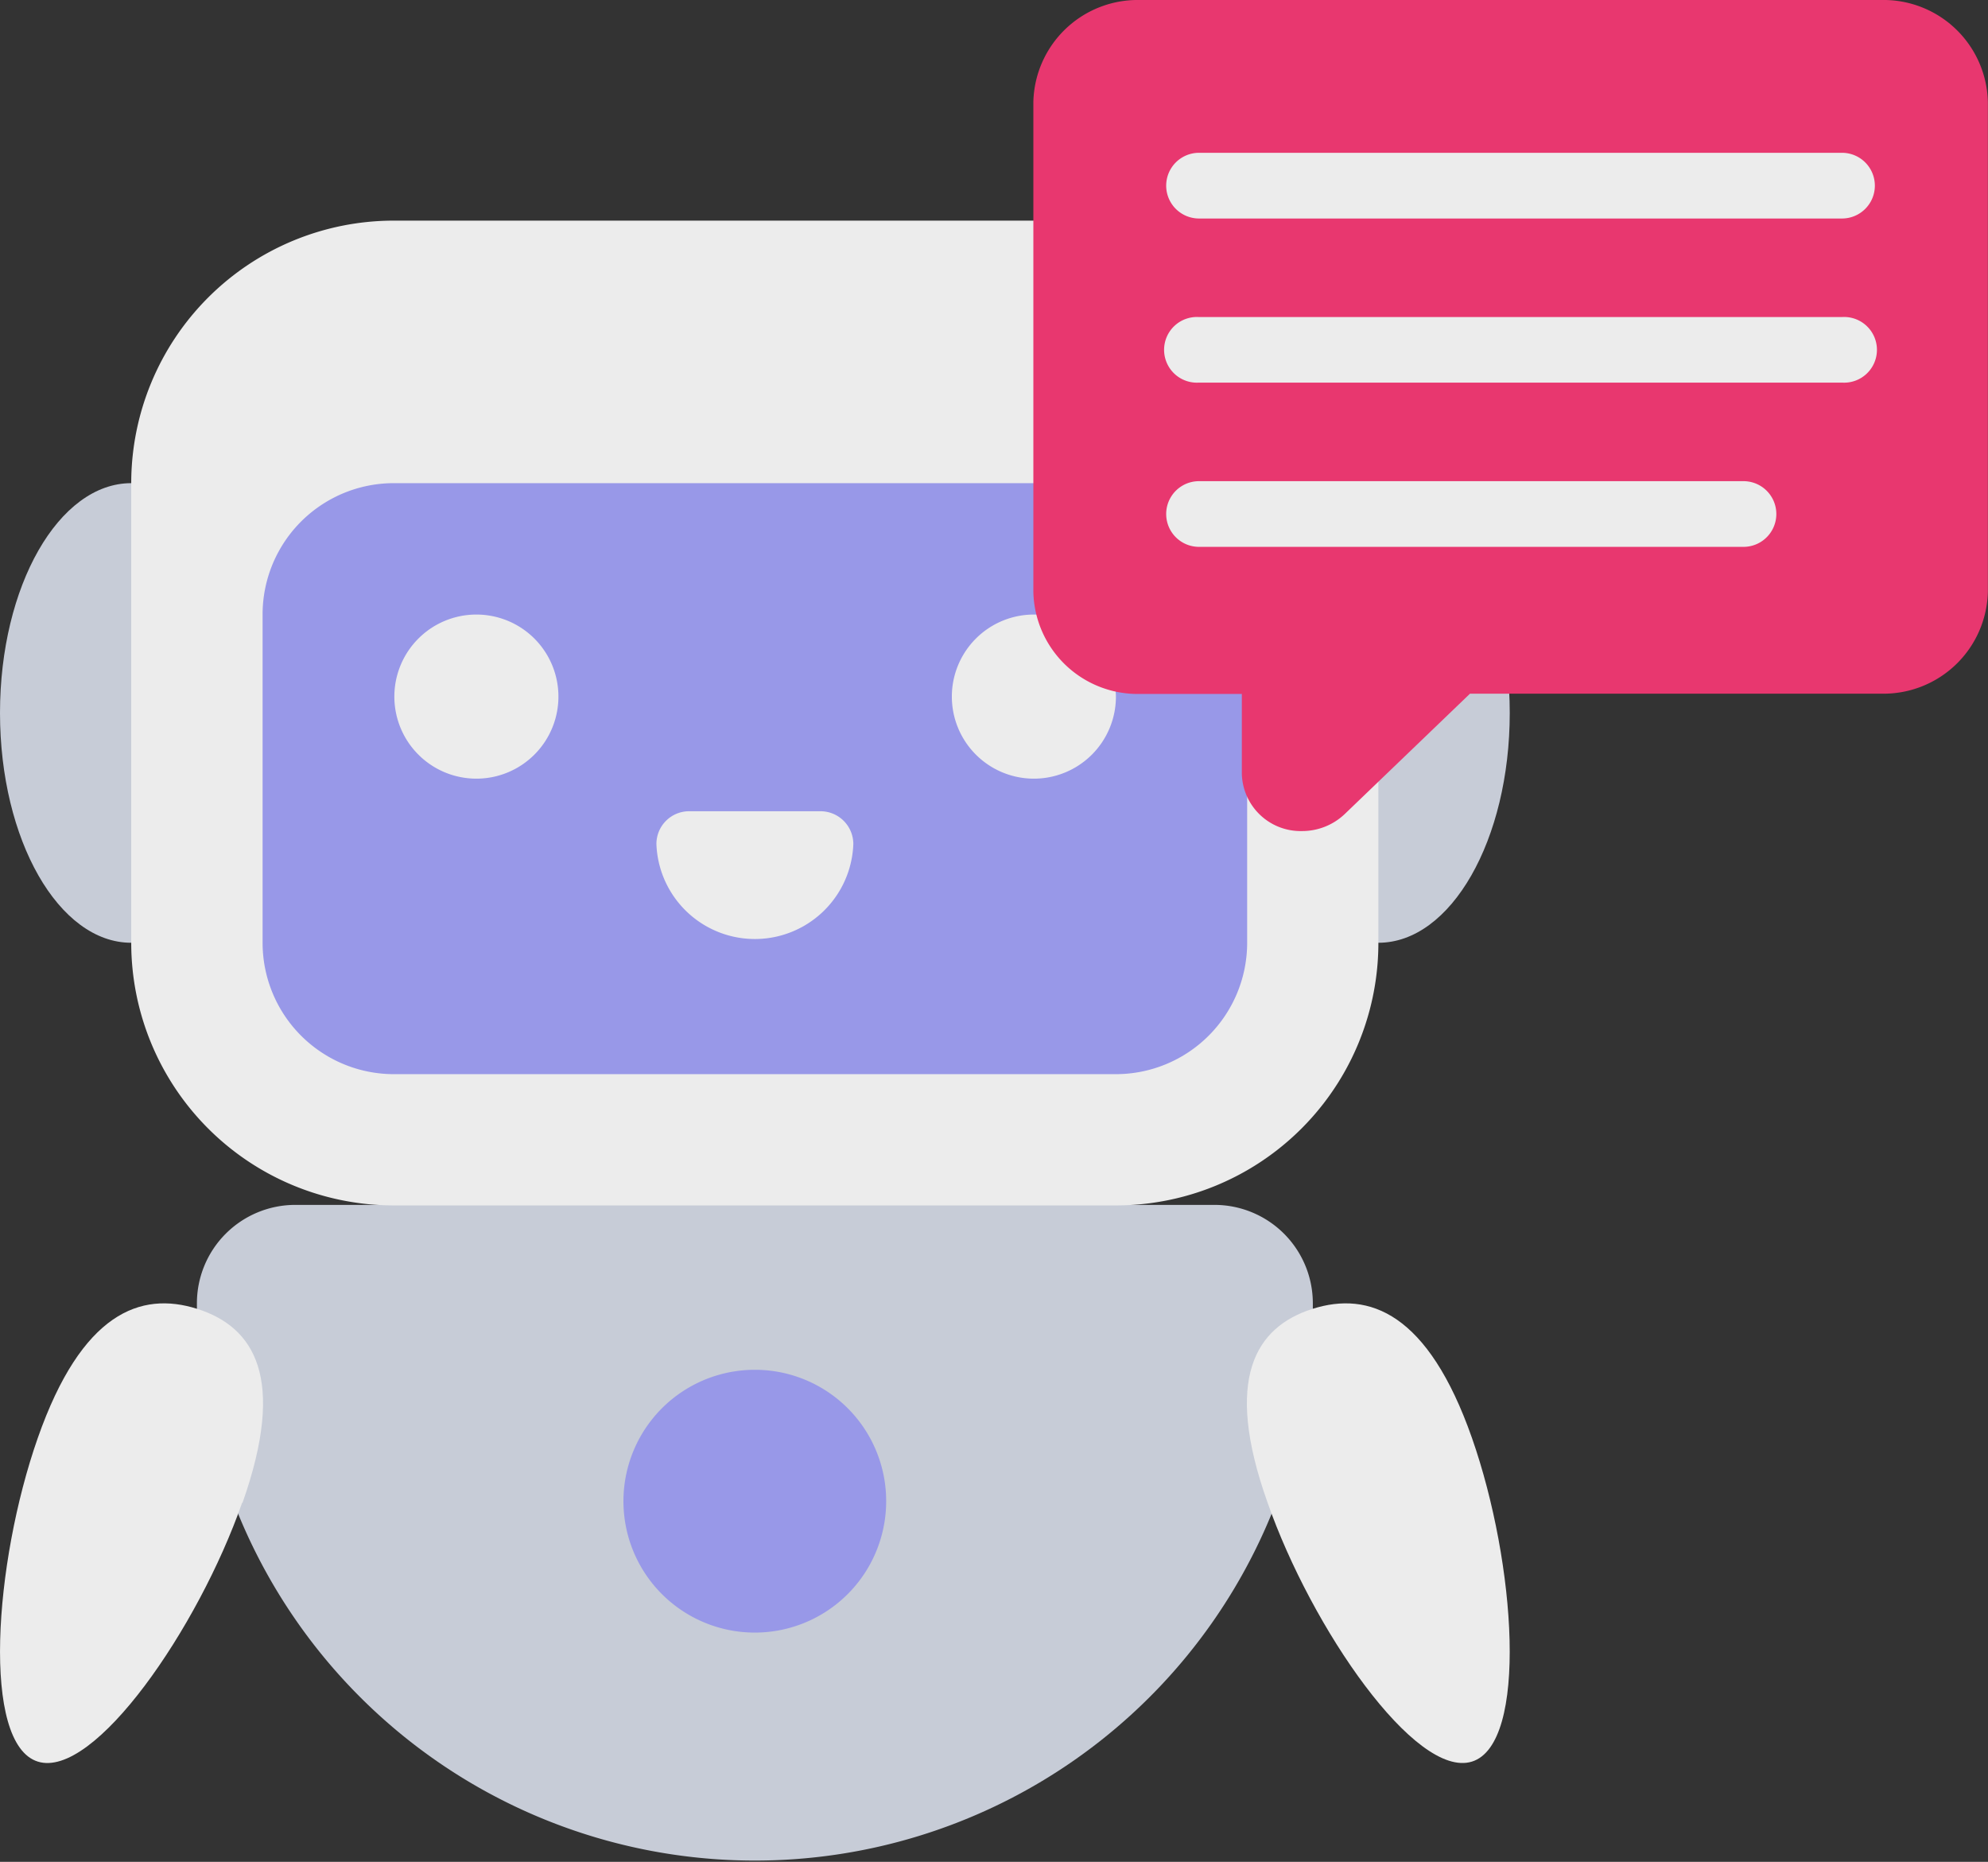
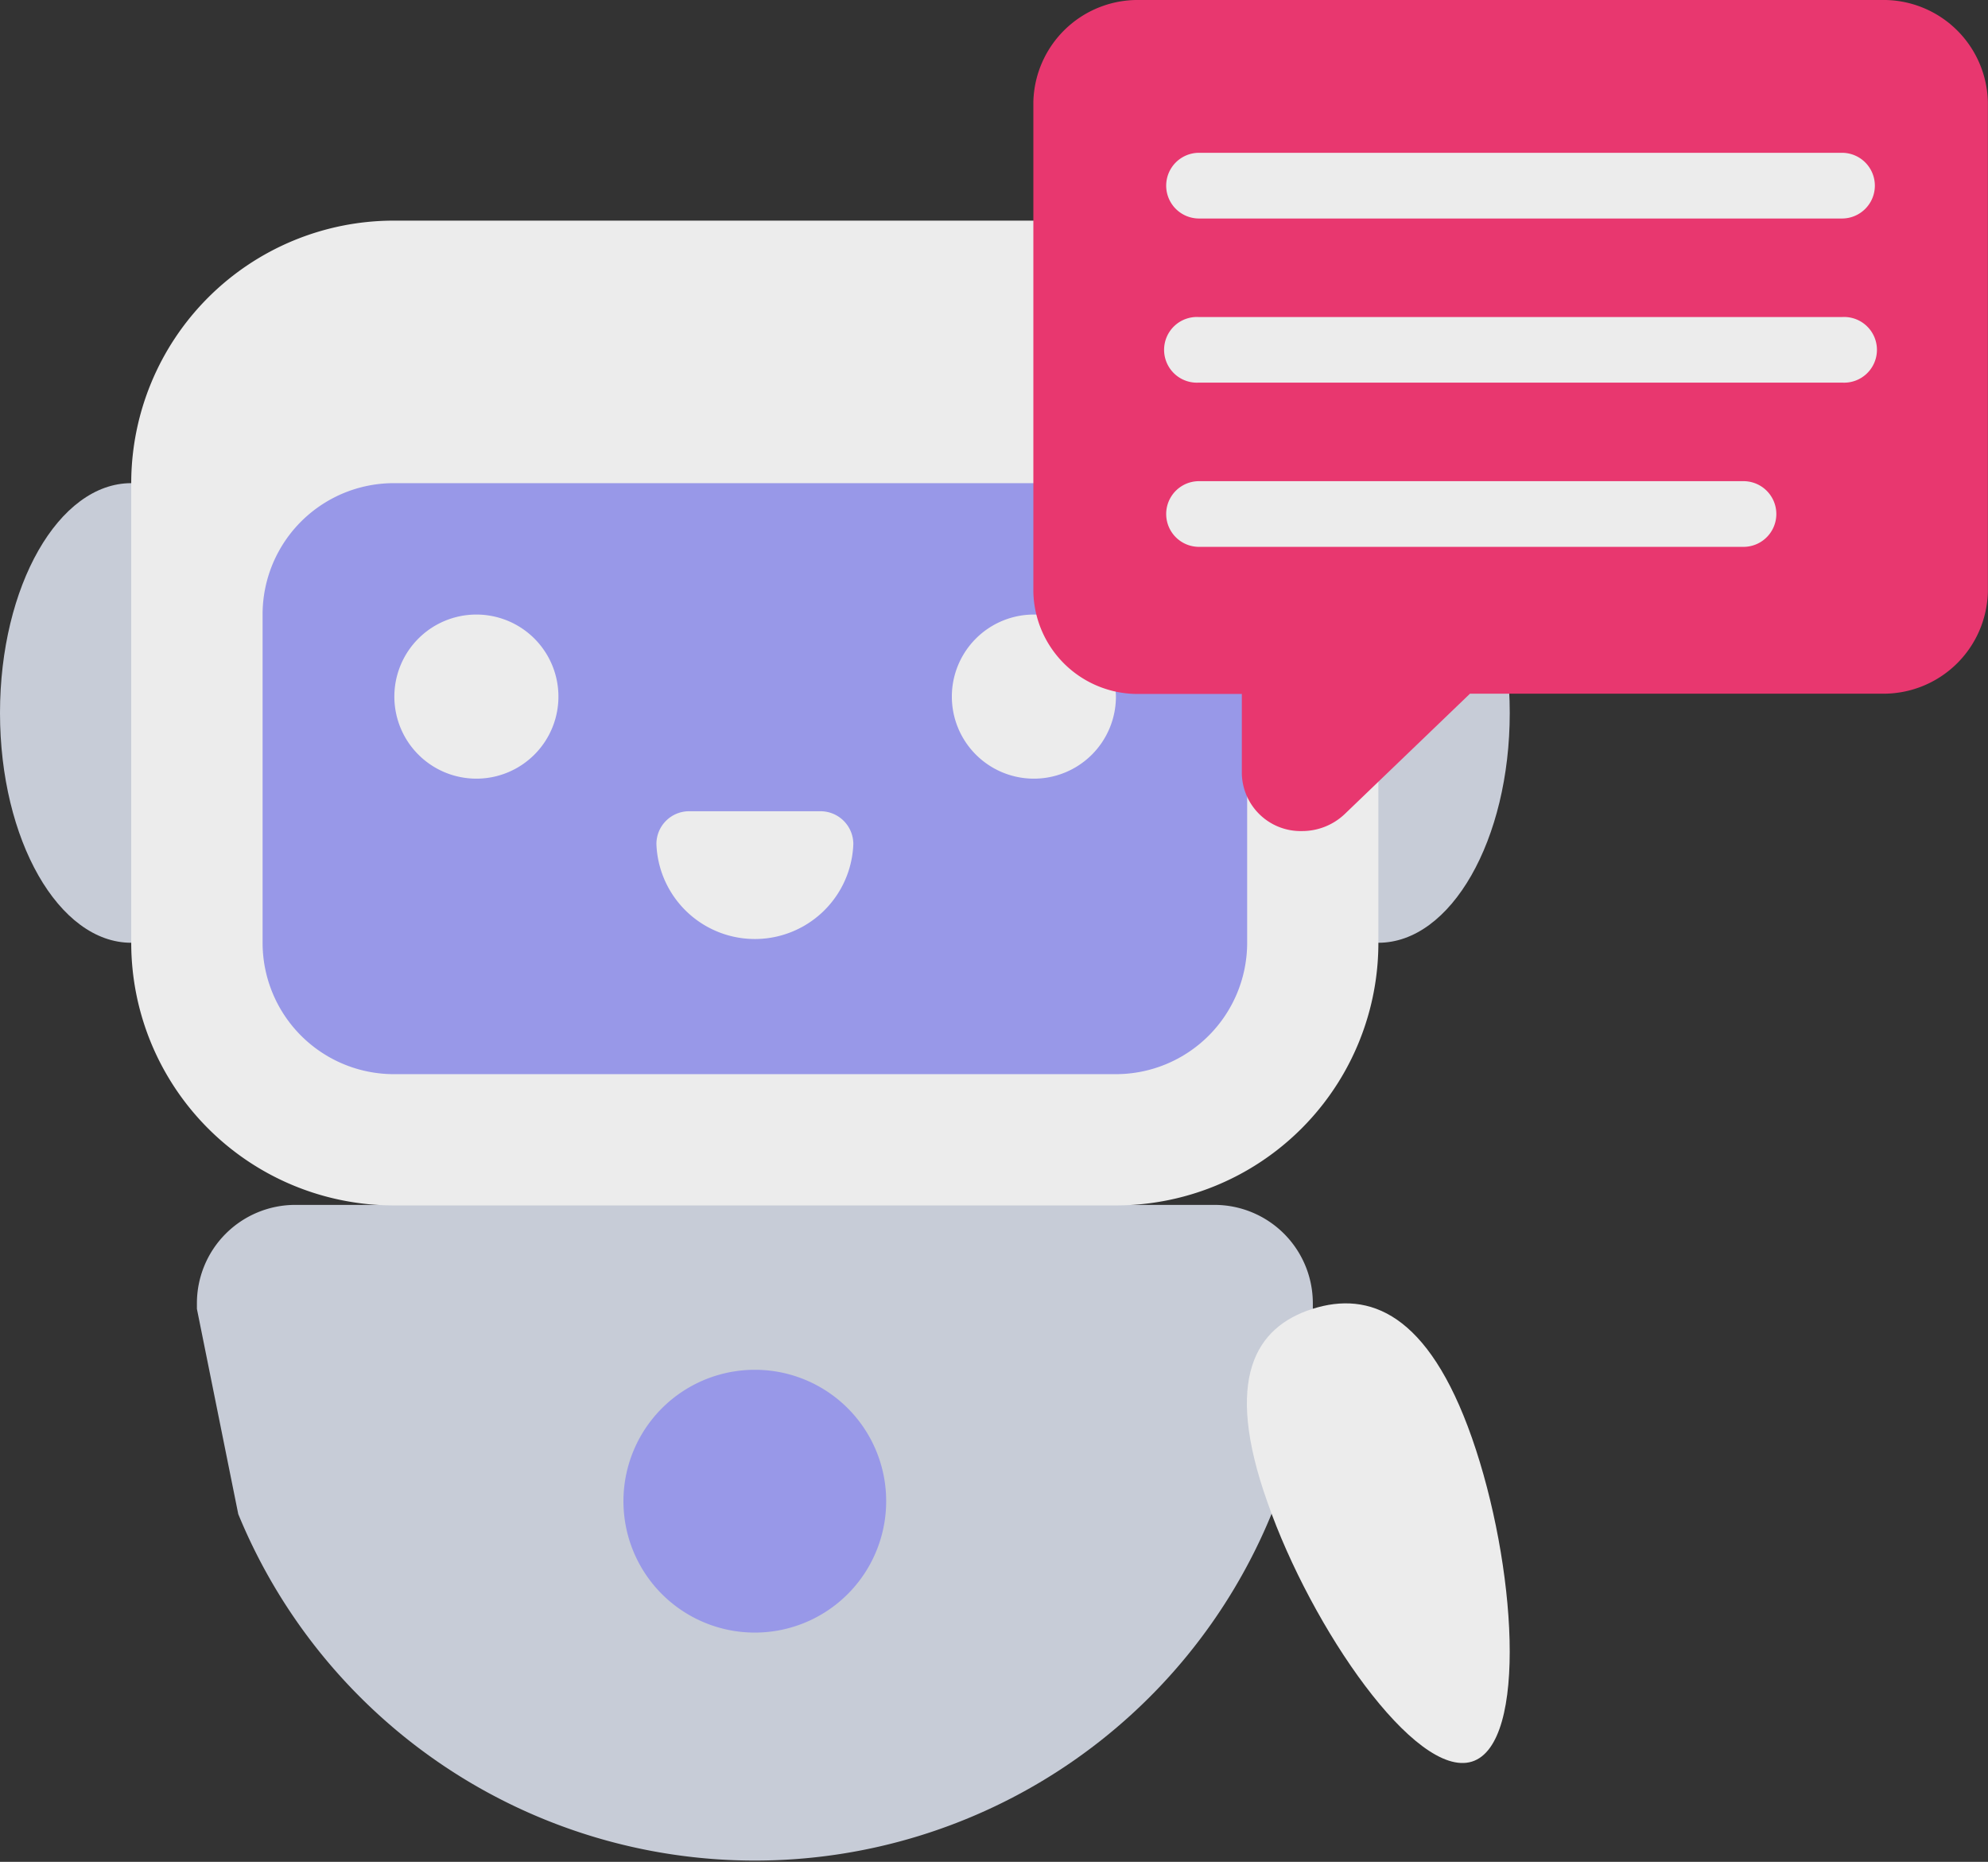
<svg xmlns="http://www.w3.org/2000/svg" viewBox="0 0 149.52 140">
  <rect x="0" y="0" width="149.52" height="140" fill="#333333" stroke="none" />
  <defs>
    <style>.cls-1{fill:#c7ccd7;}.cls-2{fill:#ececec;}.cls-3{fill:#9898e8;}.cls-4{fill:#e8376f;}</style>
  </defs>
  <g id="Capa_2" data-name="Capa 2">
    <g id="Diseño">
      <path class="cls-1" d="M98.74,98.46V98a7.4,7.4,0,0,0-7.41-7.4H22.22A7.4,7.4,0,0,0,14.81,98v.42l3.11,15.43a42,42,0,0,0,77.71,0Z" />
      <path class="cls-1" d="M12.34,36.33V70.89H9.87C4.42,70.89,0,63.16,0,53.61S4.42,36.33,9.87,36.33Z" />
      <path class="cls-1" d="M101.21,36.33V70.89h2.46c5.46,0,9.88-7.73,9.88-17.28s-4.42-17.28-9.88-17.28Z" />
      <path class="cls-2" d="M103.67,51.14V70.89A19.74,19.74,0,0,1,83.93,90.64H29.62A19.75,19.75,0,0,1,9.87,70.89V36.33A19.75,19.75,0,0,1,29.62,16.59H79Z" />
      <path class="cls-3" d="M93.8,51.14V70.89a9.88,9.88,0,0,1-9.87,9.88H29.62a9.88,9.88,0,0,1-9.87-9.88V46.21a9.87,9.87,0,0,1,9.87-9.88H79Z" />
      <path class="cls-2" d="M42,52.38a6.17,6.17,0,1,1-6.17-6.17A6.17,6.17,0,0,1,42,52.38Z" />
      <path class="cls-2" d="M83.8,51.14a7.35,7.35,0,0,1,.13,1.24,6.17,6.17,0,1,1-6.17-6.17,6.41,6.41,0,0,1,1.23.12" />
      <path class="cls-2" d="M51.84,61h9.87a2.47,2.47,0,0,1,2.47,2.47,7.41,7.41,0,0,1-14.81,0A2.46,2.46,0,0,1,51.84,61Z" />
-       <path class="cls-2" d="M18.21,113c-3.29,9.41-11.13,20.8-15.37,19.46s-3.3-14.92,0-24.33,7.73-11.07,12-9.71,6.72,5.18,3.4,14.58Z" />
      <path class="cls-2" d="M95.34,113c3.29,9.41,11.13,20.79,15.37,19.46s3.3-14.92,0-24.33-7.73-11.07-12-9.71S92,103.64,95.34,113Z" />
      <path class="cls-3" d="M66.65,112.85A9.88,9.88,0,1,1,56.78,103a9.87,9.87,0,0,1,9.87,9.87Z" />
      <path class="cls-4" d="M141.51,0H85.72a7.85,7.85,0,0,0-8,7.67V44.51a7.85,7.85,0,0,0,8,7.67H93.4v6a4.42,4.42,0,0,0,4.52,4.31,4.65,4.65,0,0,0,3.21-1.27l9.43-9.06h30.95a7.85,7.85,0,0,0,8-7.67V7.67A7.85,7.85,0,0,0,141.51,0Z" />
      <path class="cls-2" d="M138.54,16.43H90.18a2.47,2.47,0,0,1,0-4.94h48.36a2.47,2.47,0,0,1,0,4.94Z" />
      <path class="cls-2" d="M138.54,28.77H90.18a2.47,2.47,0,1,1,0-4.93h48.36a2.47,2.47,0,1,1,0,4.93Z" />
      <path class="cls-2" d="M131.13,41.12H90.18a2.47,2.47,0,0,1,0-4.94h40.95a2.47,2.47,0,0,1,0,4.94Z" />
    </g>
  </g>
</svg>